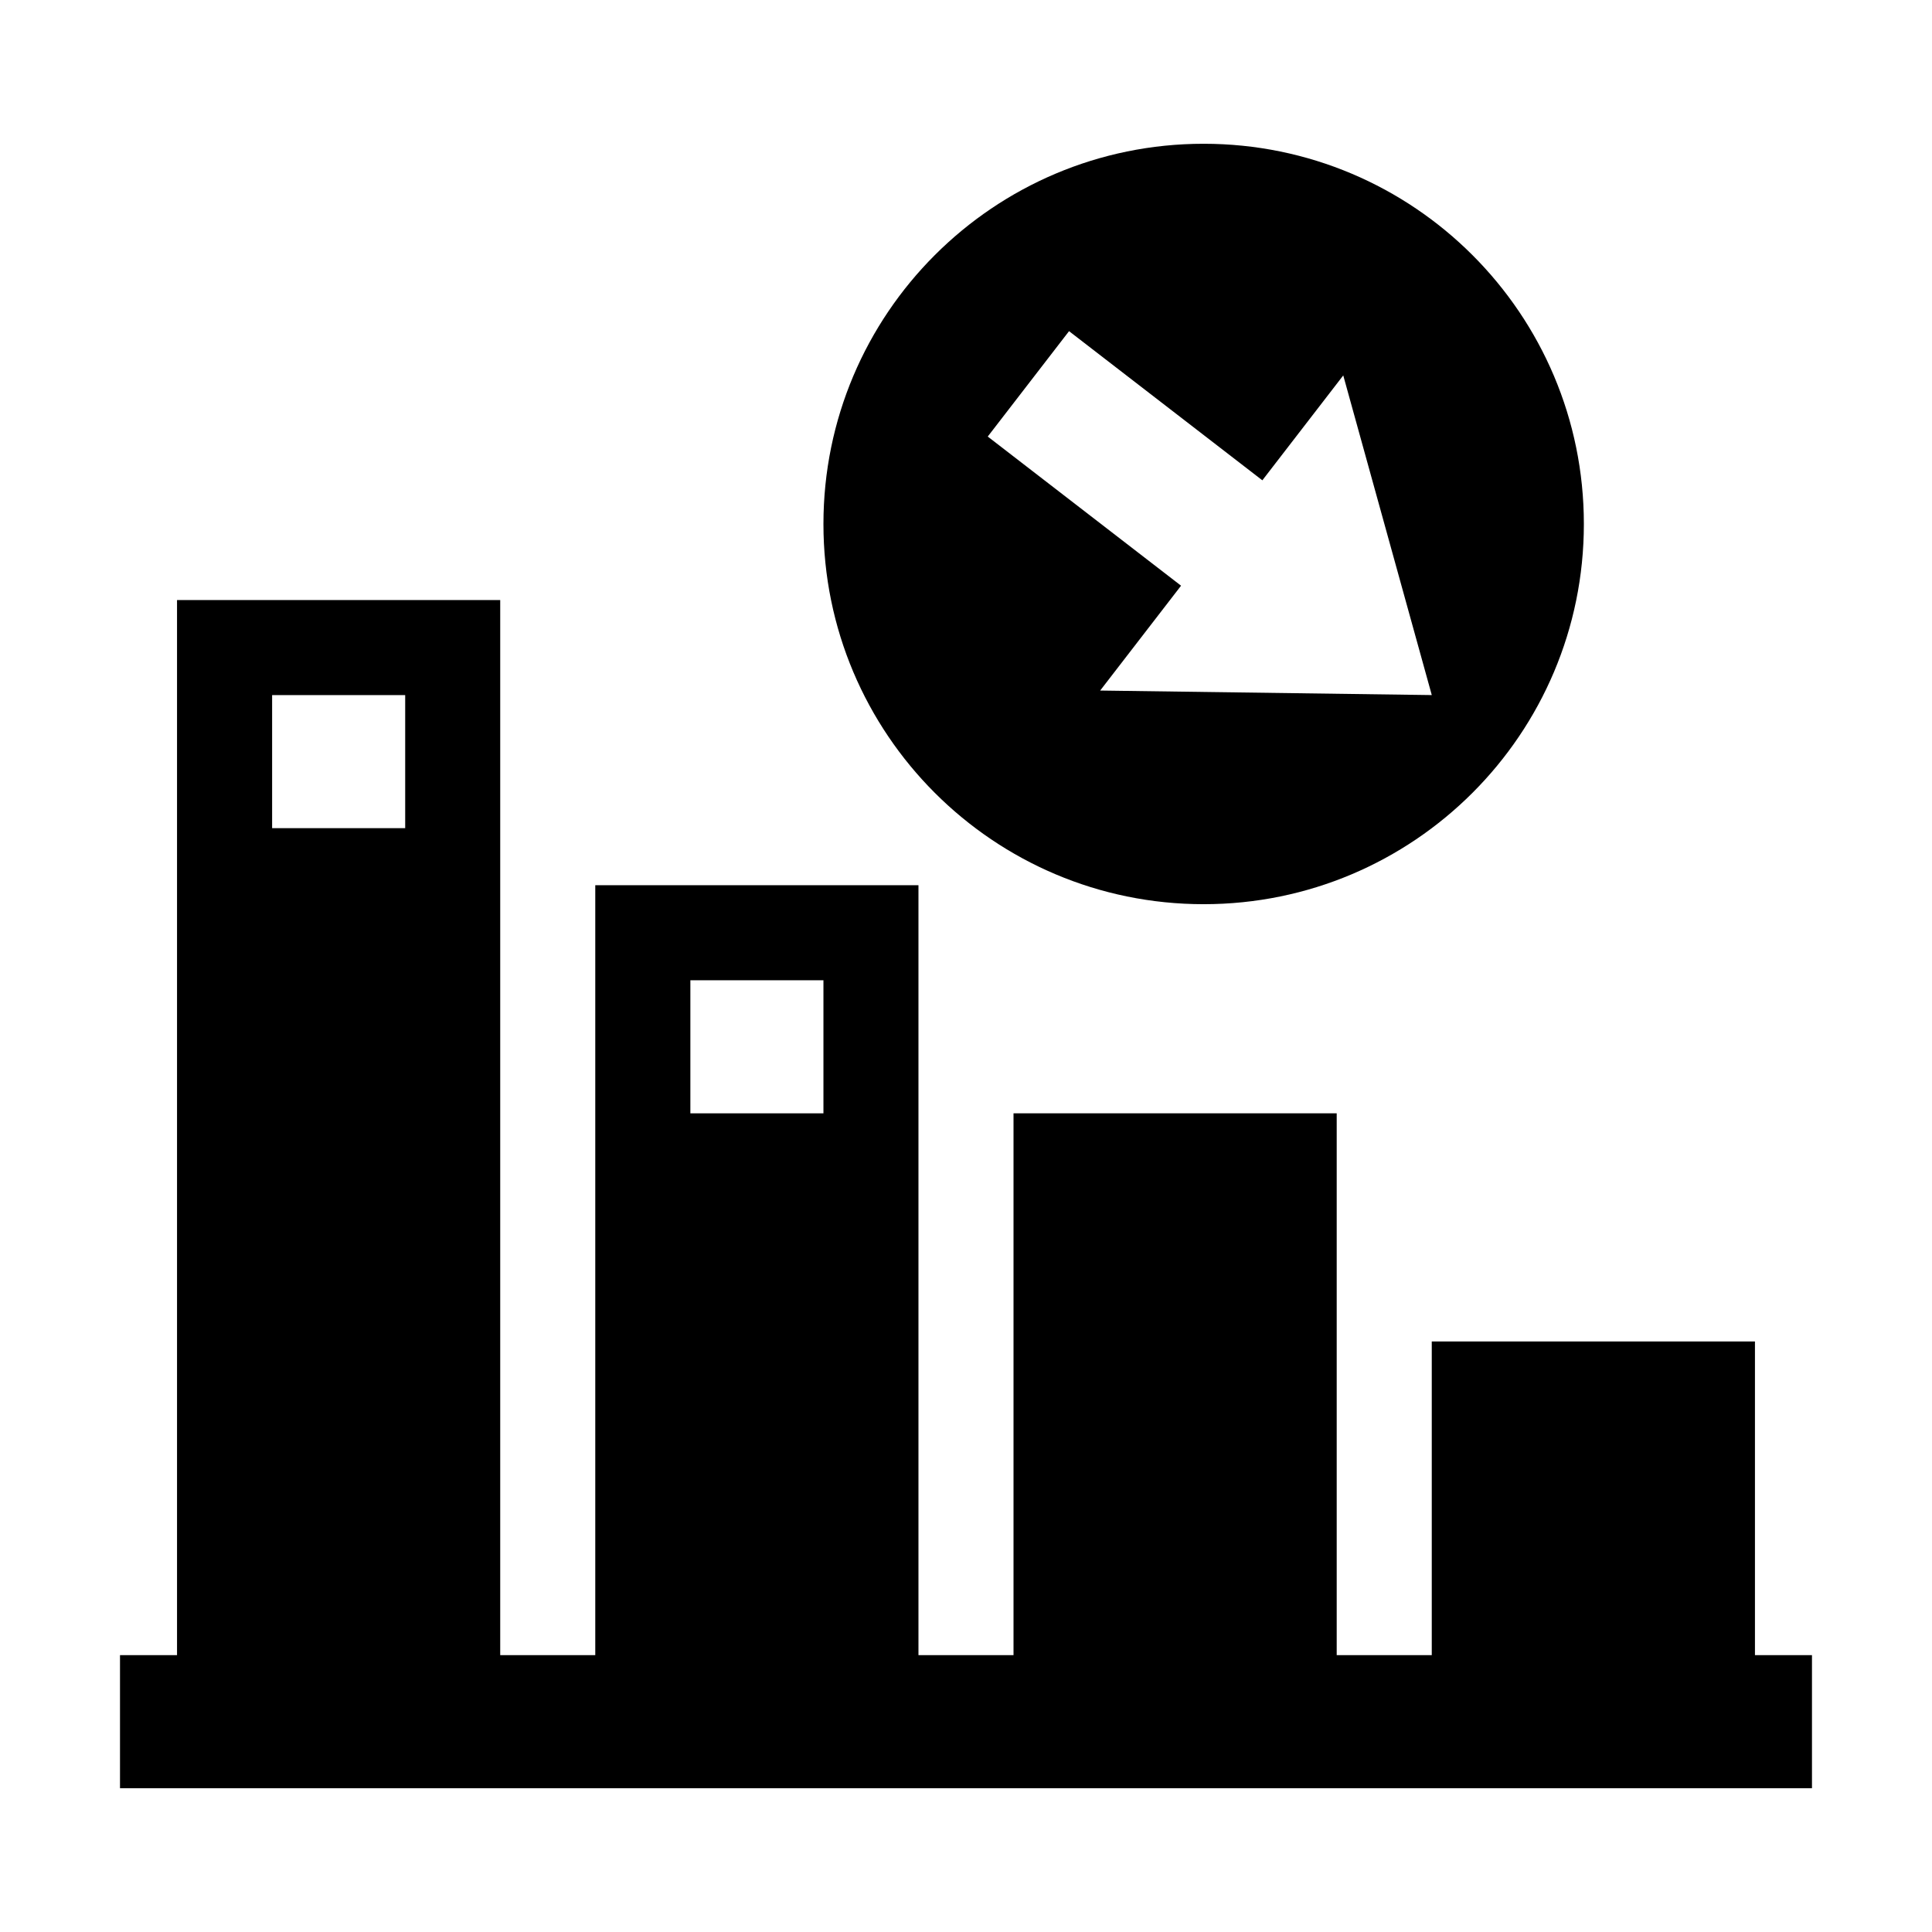
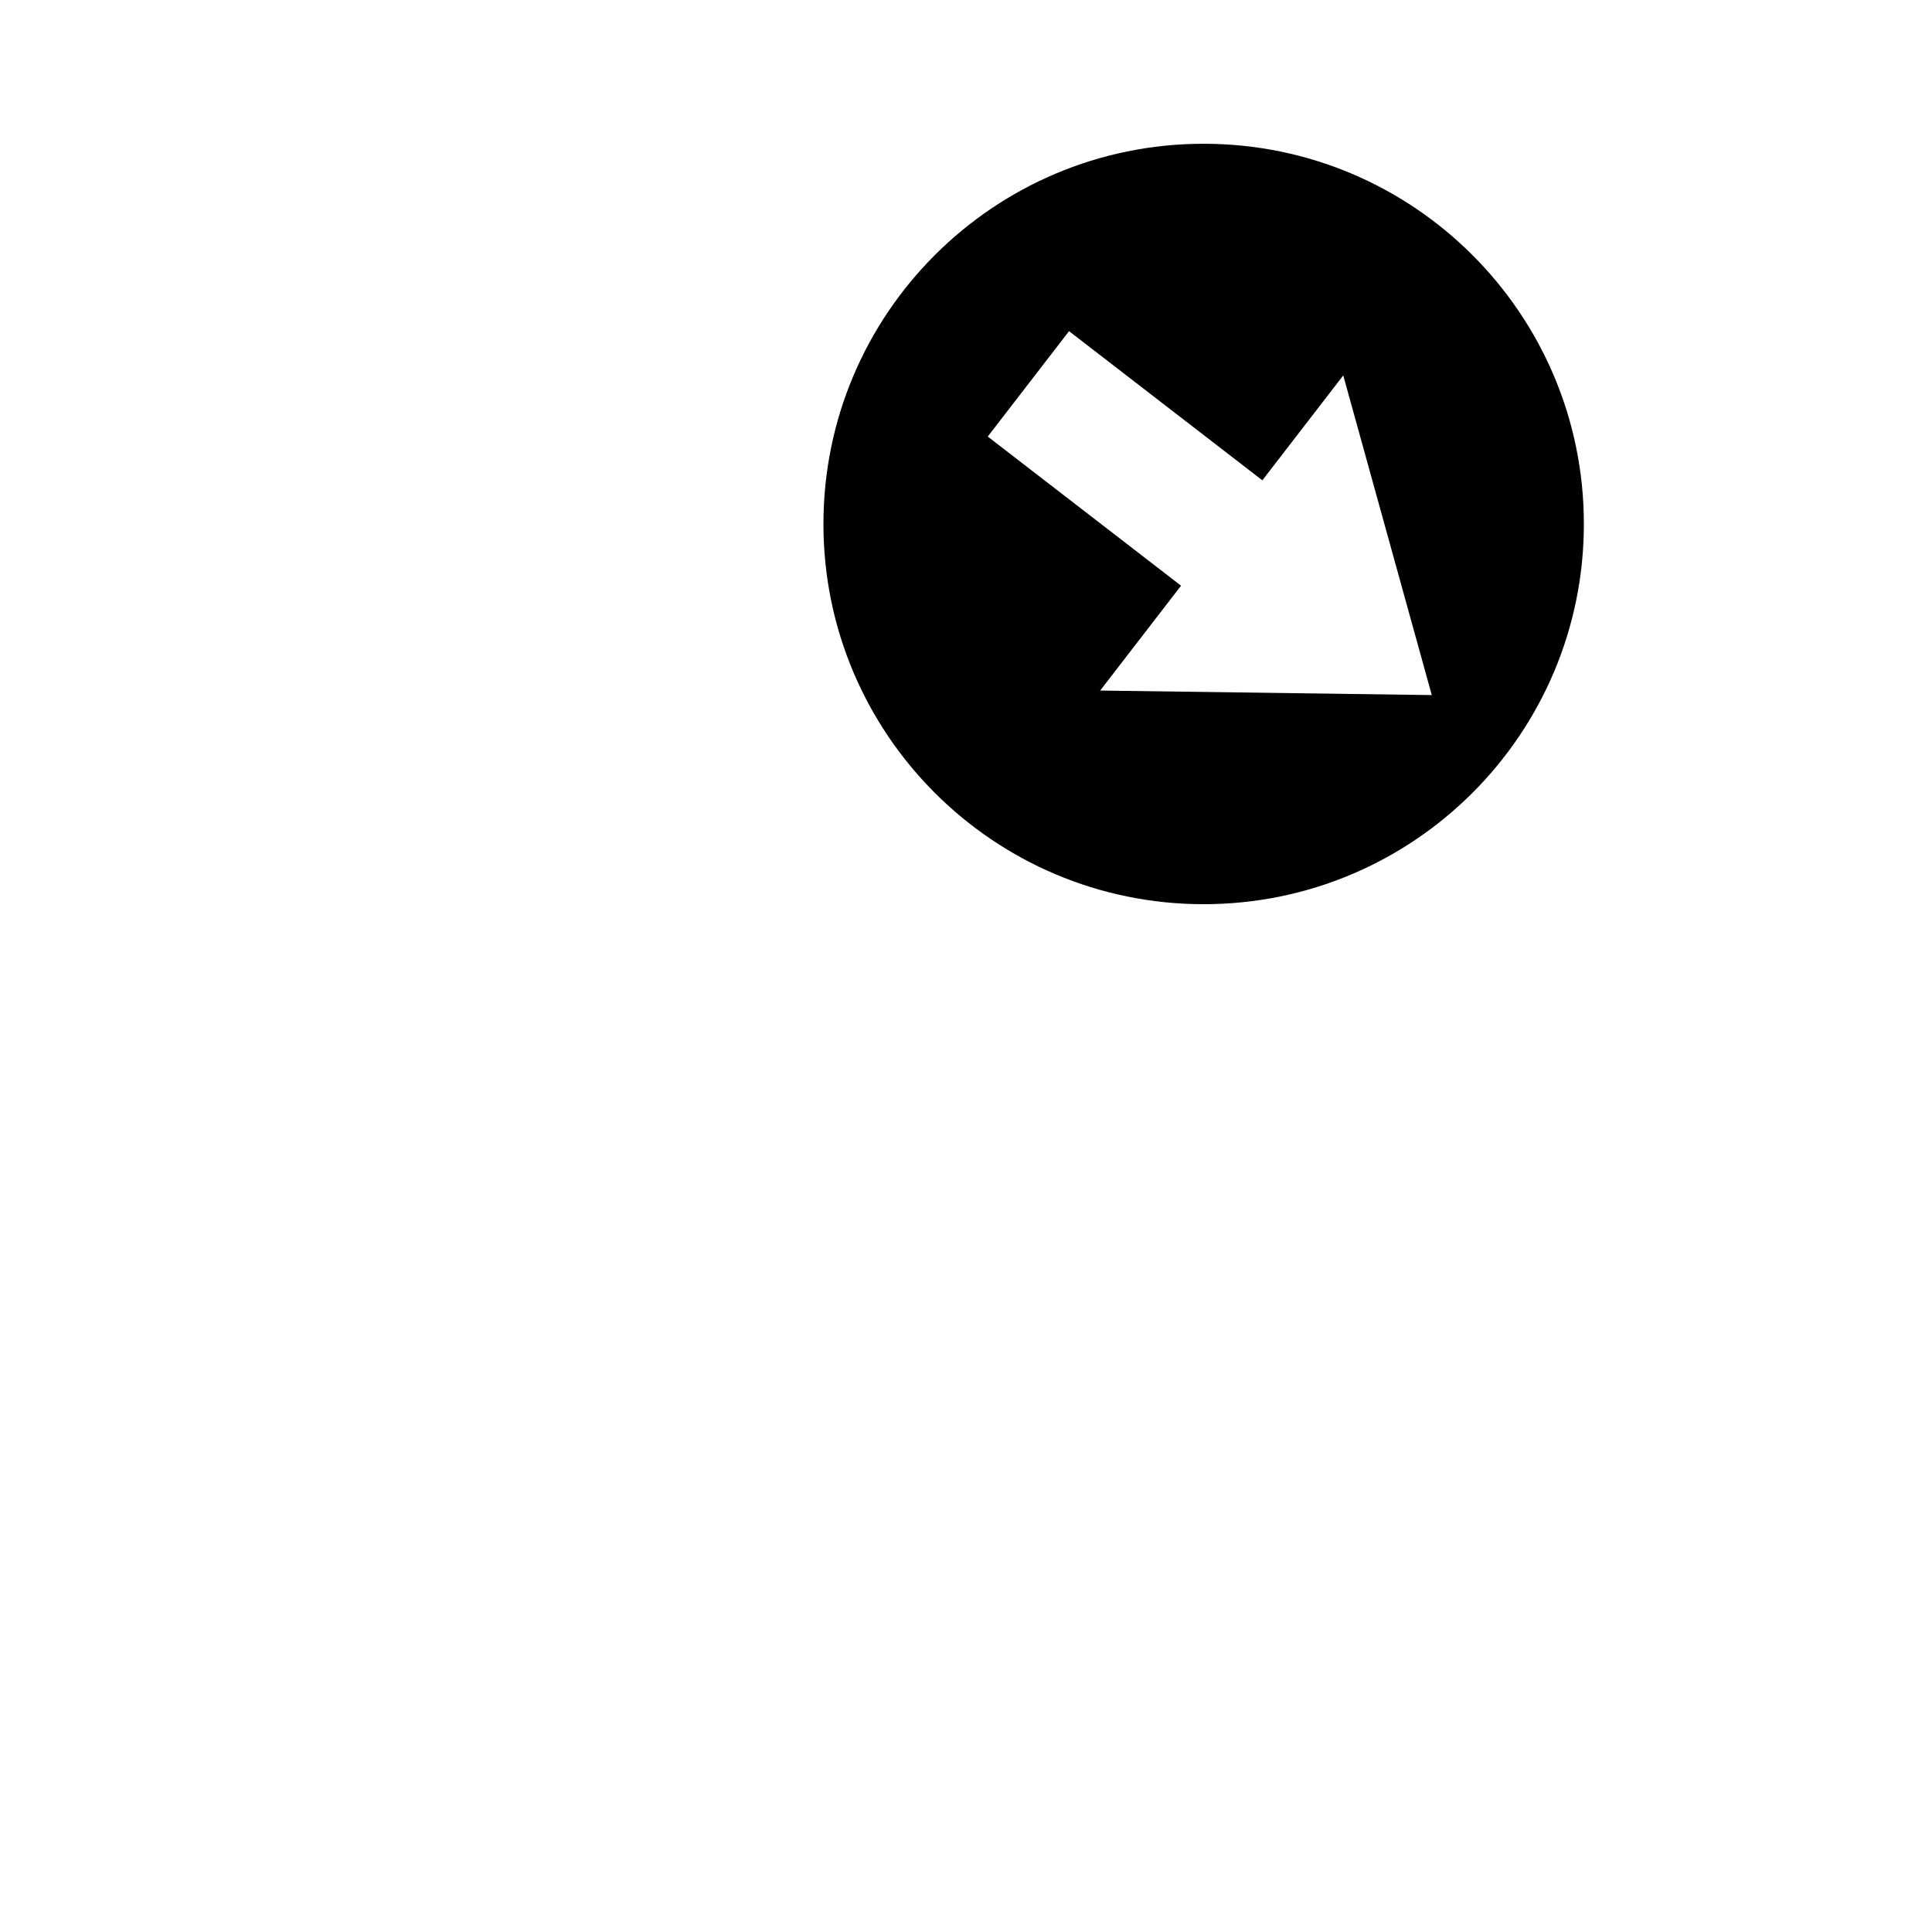
<svg xmlns="http://www.w3.org/2000/svg" fill="#000000" width="800px" height="800px" version="1.1" viewBox="144 144 512 512">
  <g>
-     <path d="m609.08 582.63v-83.129h-85.648v83.129h-25.191v-143.59h-85.648v143.59h-25.191v-204.04h-85.648v204.04h-25.191v-279.61h-85.648v279.61h-15.113v35.266h448.39v-35.266zm-357.7-219.16h-35.266v-35.262h35.266zm110.84 75.574h-35.266v-35.266h35.266z" />
    <path d="m462.98 383.62c55.645 0 100.76-45.109 100.76-100.76 0-55.652-45.117-100.76-100.76-100.76-55.656 0-100.76 45.109-100.76 100.76-0.004 55.648 45.105 100.76 100.76 100.76zm-35.672-151.86 51.227 39.527 21.441-27.797 23.461 84.711-87.879-1.199 21.434-27.785-51.227-39.527z" />
  </g>
</svg>